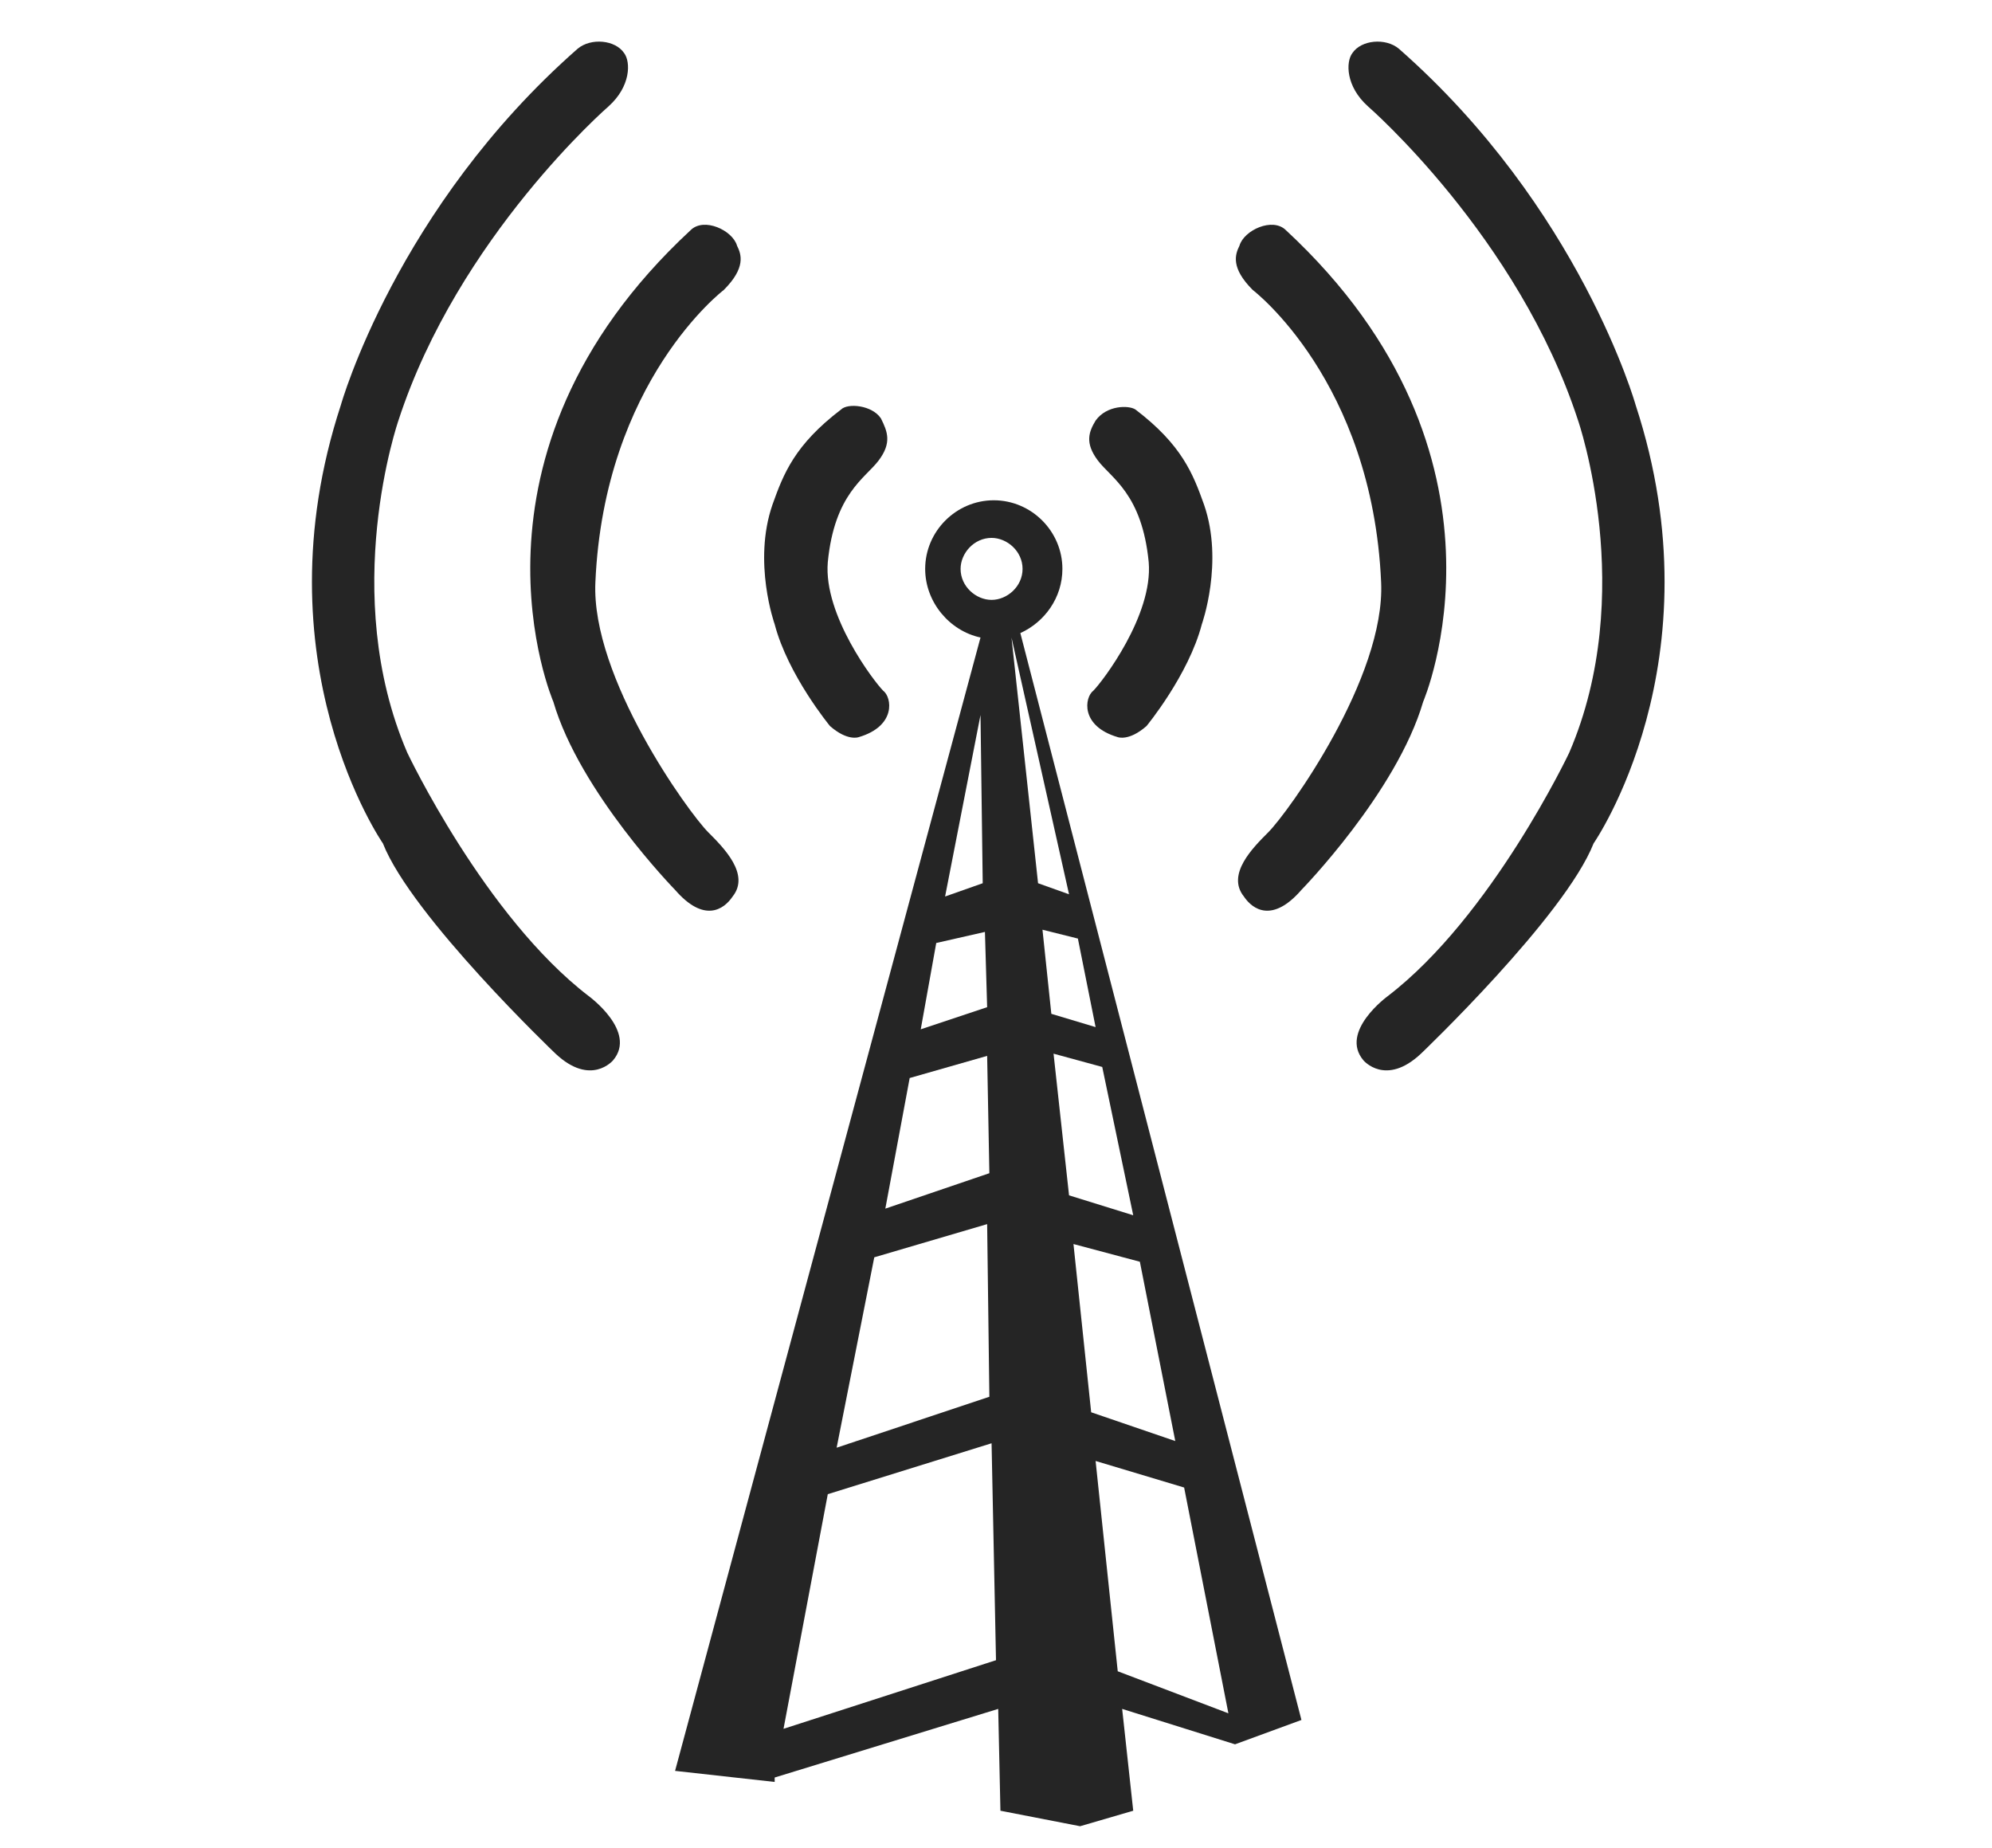
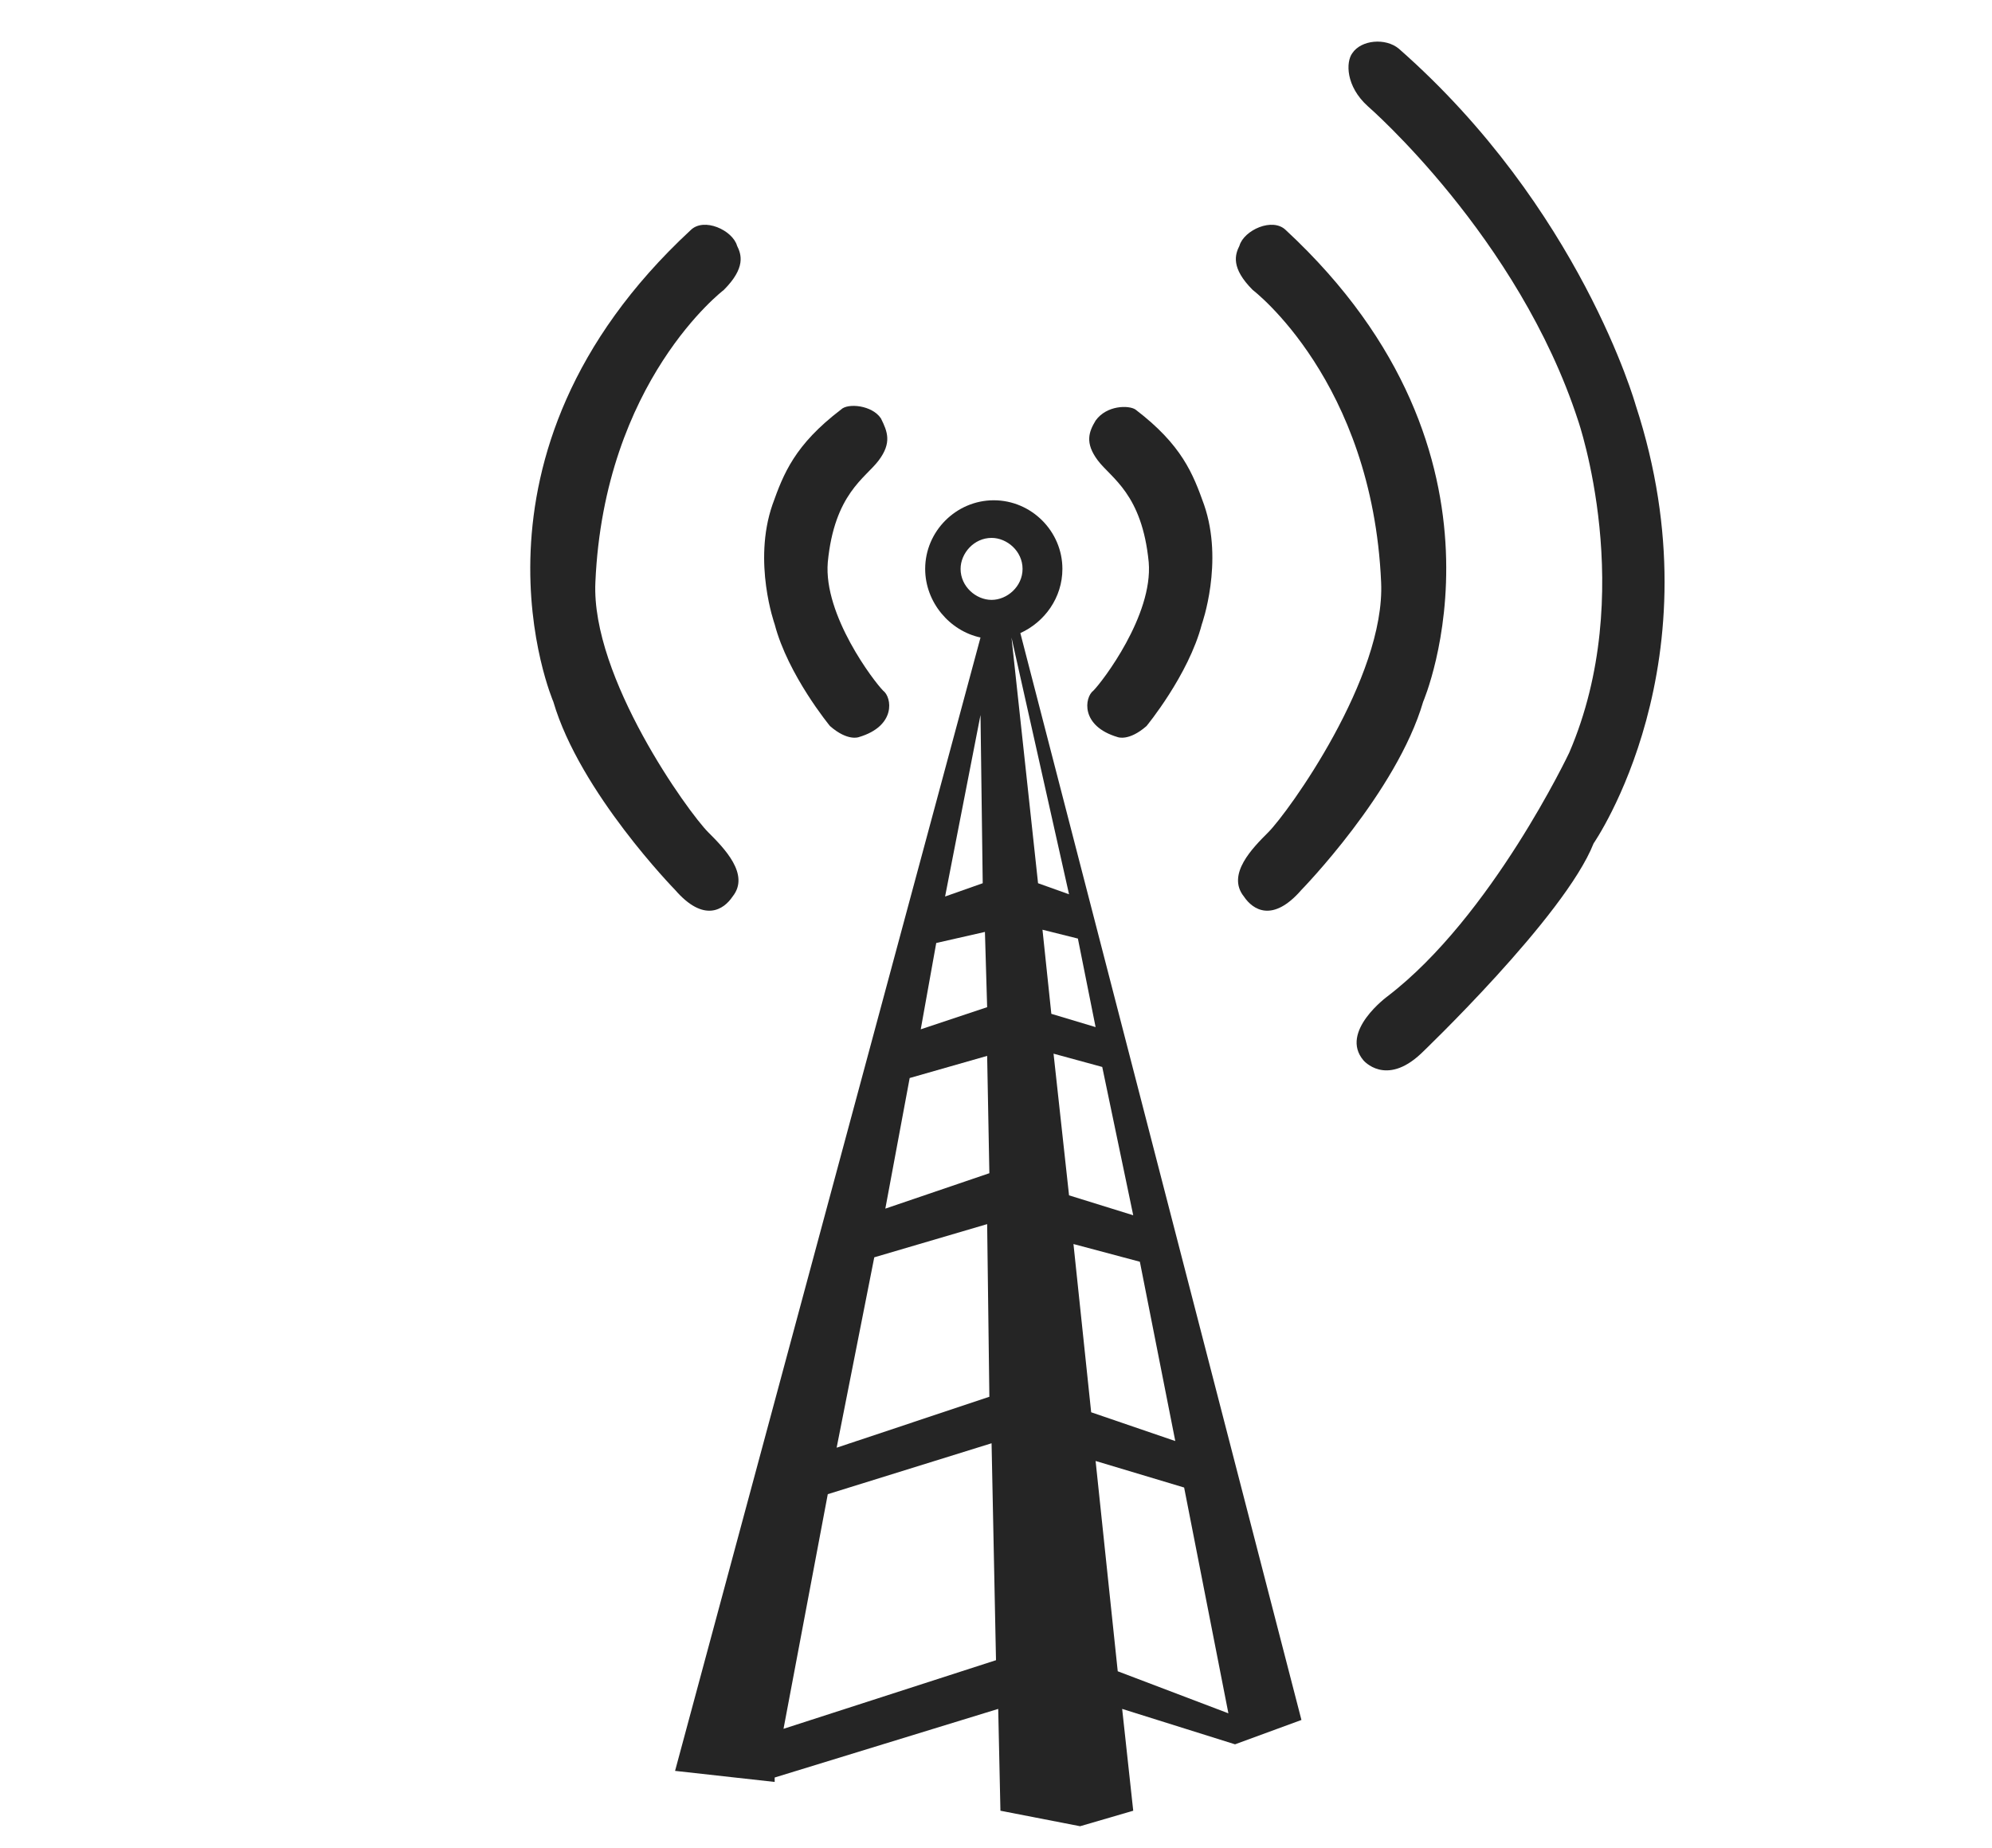
<svg xmlns="http://www.w3.org/2000/svg" version="1.1" id="Layer_1" x="0px" y="0px" viewBox="0 0 90 83.5" style="enable-background:new 0 0 90 83.5;" xml:space="preserve">
  <style type="text/css">
	.st0{fill:#252525;}
</style>
-   <path class="st0" d="M58.8,77.7L46.1,28.6c1.1-0.5,1.9-1.6,1.9-2.9c0-1.7-1.4-3.1-3.1-3.1c-1.7,0-3.1,1.4-3.1,3.1  c0,1.5,1.1,2.8,2.5,3.1h0L30.5,80l4.5,0.5l0-0.2l10.1-3.1l0.1,4.6l3.6,0.7l2.4-0.7l-0.5-4.6l5.1,1.6L58.8,77.7z M44.3,32.3l0.1,7.6  l-1.7,0.6L44.3,32.3z M42.3,42.6l2.2-0.5l0.1,3.4l-3,1L42.3,42.6z M41.1,48.7l3.5-1l0.1,5.3L40,54.6L41.1,48.7z M39.5,56.8l5.1-1.5  l0.1,7.8l-6.9,2.3L39.5,56.8z M35.4,78.1l2-10.6l7.4-2.3L45,75L35.4,78.1z M44.8,27.1c-0.7,0-1.4-0.6-1.4-1.4c0-0.7,0.6-1.4,1.4-1.4  c0.7,0,1.4,0.6,1.4,1.4C46.2,26.5,45.5,27.1,44.8,27.1z M45.7,28.8C45.7,28.8,45.6,28.8,45.7,28.8l2.6,11.6l-1.4-0.5L45.7,28.8z   M47.1,42l1.6,0.4l0.8,4l-2-0.6L47.1,42z M47.6,47.6l2.2,0.6l1.4,6.7L48.3,54L47.6,47.6z M48.5,56.2l3,0.8l1.6,8.1l-3.8-1.3  L48.5,56.2z M50.5,75.5l-1-9.5l4,1.2l2,10.2L50.5,75.5z" />
+   <path class="st0" d="M58.8,77.7L46.1,28.6c1.1-0.5,1.9-1.6,1.9-2.9c0-1.7-1.4-3.1-3.1-3.1c-1.7,0-3.1,1.4-3.1,3.1  c0,1.5,1.1,2.8,2.5,3.1h0L30.5,80l4.5,0.5l0-0.2l10.1-3.1l0.1,4.6l3.6,0.7l2.4-0.7l-0.5-4.6l5.1,1.6L58.8,77.7z M44.3,32.3l0.1,7.6  l-1.7,0.6L44.3,32.3z M42.3,42.6l2.2-0.5l0.1,3.4l-3,1L42.3,42.6z M41.1,48.7l3.5-1l0.1,5.3L40,54.6L41.1,48.7z M39.5,56.8l5.1-1.5  l0.1,7.8l-6.9,2.3L39.5,56.8M35.4,78.1l2-10.6l7.4-2.3L45,75L35.4,78.1z M44.8,27.1c-0.7,0-1.4-0.6-1.4-1.4c0-0.7,0.6-1.4,1.4-1.4  c0.7,0,1.4,0.6,1.4,1.4C46.2,26.5,45.5,27.1,44.8,27.1z M45.7,28.8C45.7,28.8,45.6,28.8,45.7,28.8l2.6,11.6l-1.4-0.5L45.7,28.8z   M47.1,42l1.6,0.4l0.8,4l-2-0.6L47.1,42z M47.6,47.6l2.2,0.6l1.4,6.7L48.3,54L47.6,47.6z M48.5,56.2l3,0.8l1.6,8.1l-3.8-1.3  L48.5,56.2z M50.5,75.5l-1-9.5l4,1.2l2,10.2L50.5,75.5z" />
  <path class="st0" d="M61.8,4.8c0,0,6.8,5.9,9.5,14.2c0,0,2.7,7.8-0.4,15c0,0-3.5,7.4-8.2,11c0,0-2.2,1.6-1.1,2.9c0,0,1,1.2,2.6-0.3  c0,0,6.5-6.2,7.8-9.5c0,0,5.7-8.2,1.9-19.8c0,0-2.5-8.9-10.7-16.1c-0.6-0.5-1.7-0.4-2.1,0.2C60.8,2.8,60.8,3.9,61.8,4.8z" />
  <path class="st0" d="M56.6,13.1c0,0,5.4,4.1,5.8,13.2c0.2,4.3-4.2,10.4-5.1,11.3c-0.7,0.7-1.9,1.9-1.1,2.9c0.4,0.6,1.3,1.2,2.6-0.3  c0,0,4.3-4.4,5.5-8.5c0,0,4.8-11.1-6.2-21.3c-0.6-0.6-1.9,0-2.1,0.7C55.8,11.5,55.6,12.1,56.6,13.1z" />
  <path class="st0" d="M49.6,20.8c0.6,0.8,2,1.5,2.3,4.6c0.2,2.4-2.1,5.4-2.5,5.8c-0.4,0.3-0.6,1.6,1.1,2.1c0,0,0.5,0.2,1.3-0.5  c0,0,1.9-2.3,2.5-4.6c0,0,1-2.8,0.1-5.4c-0.5-1.4-1-2.7-3.1-4.3C51,18.3,50,18.3,49.5,19C49.2,19.5,49,20,49.6,20.8z" />
-   <path class="st0" d="M27.5,4.8c0,0-6.8,5.9-9.5,14.2c0,0-2.7,7.8,0.4,15c0,0,3.5,7.4,8.2,11c0,0,2.2,1.6,1.1,2.9c0,0-1,1.2-2.6-0.3  c0,0-6.5-6.2-7.8-9.5c0,0-5.7-8.2-1.9-19.8c0,0,2.5-8.9,10.7-16.1c0.6-0.5,1.7-0.4,2.1,0.2C28.5,2.8,28.5,3.9,27.5,4.8z" />
  <path class="st0" d="M32.7,13.1c0,0-5.4,4.1-5.8,13.2c-0.2,4.3,4.2,10.4,5.1,11.3c0.7,0.7,1.9,1.9,1.1,2.9c-0.4,0.6-1.3,1.2-2.6-0.3  c0,0-4.3-4.4-5.5-8.5c0,0-4.8-11.1,6.2-21.3c0.6-0.6,1.9,0,2.1,0.7C33.5,11.5,33.7,12.1,32.7,13.1z" />
  <path class="st0" d="M39.7,20.8c-0.6,0.8-2,1.5-2.3,4.6c-0.2,2.4,2.1,5.4,2.5,5.8c0.4,0.3,0.6,1.6-1.1,2.1c0,0-0.5,0.2-1.3-0.5  c0,0-1.9-2.3-2.5-4.6c0,0-1-2.8-0.1-5.4c0.5-1.4,1-2.7,3.1-4.3c0.3-0.3,1.4-0.2,1.8,0.4C40.1,19.5,40.3,20,39.7,20.8z" />
</svg>